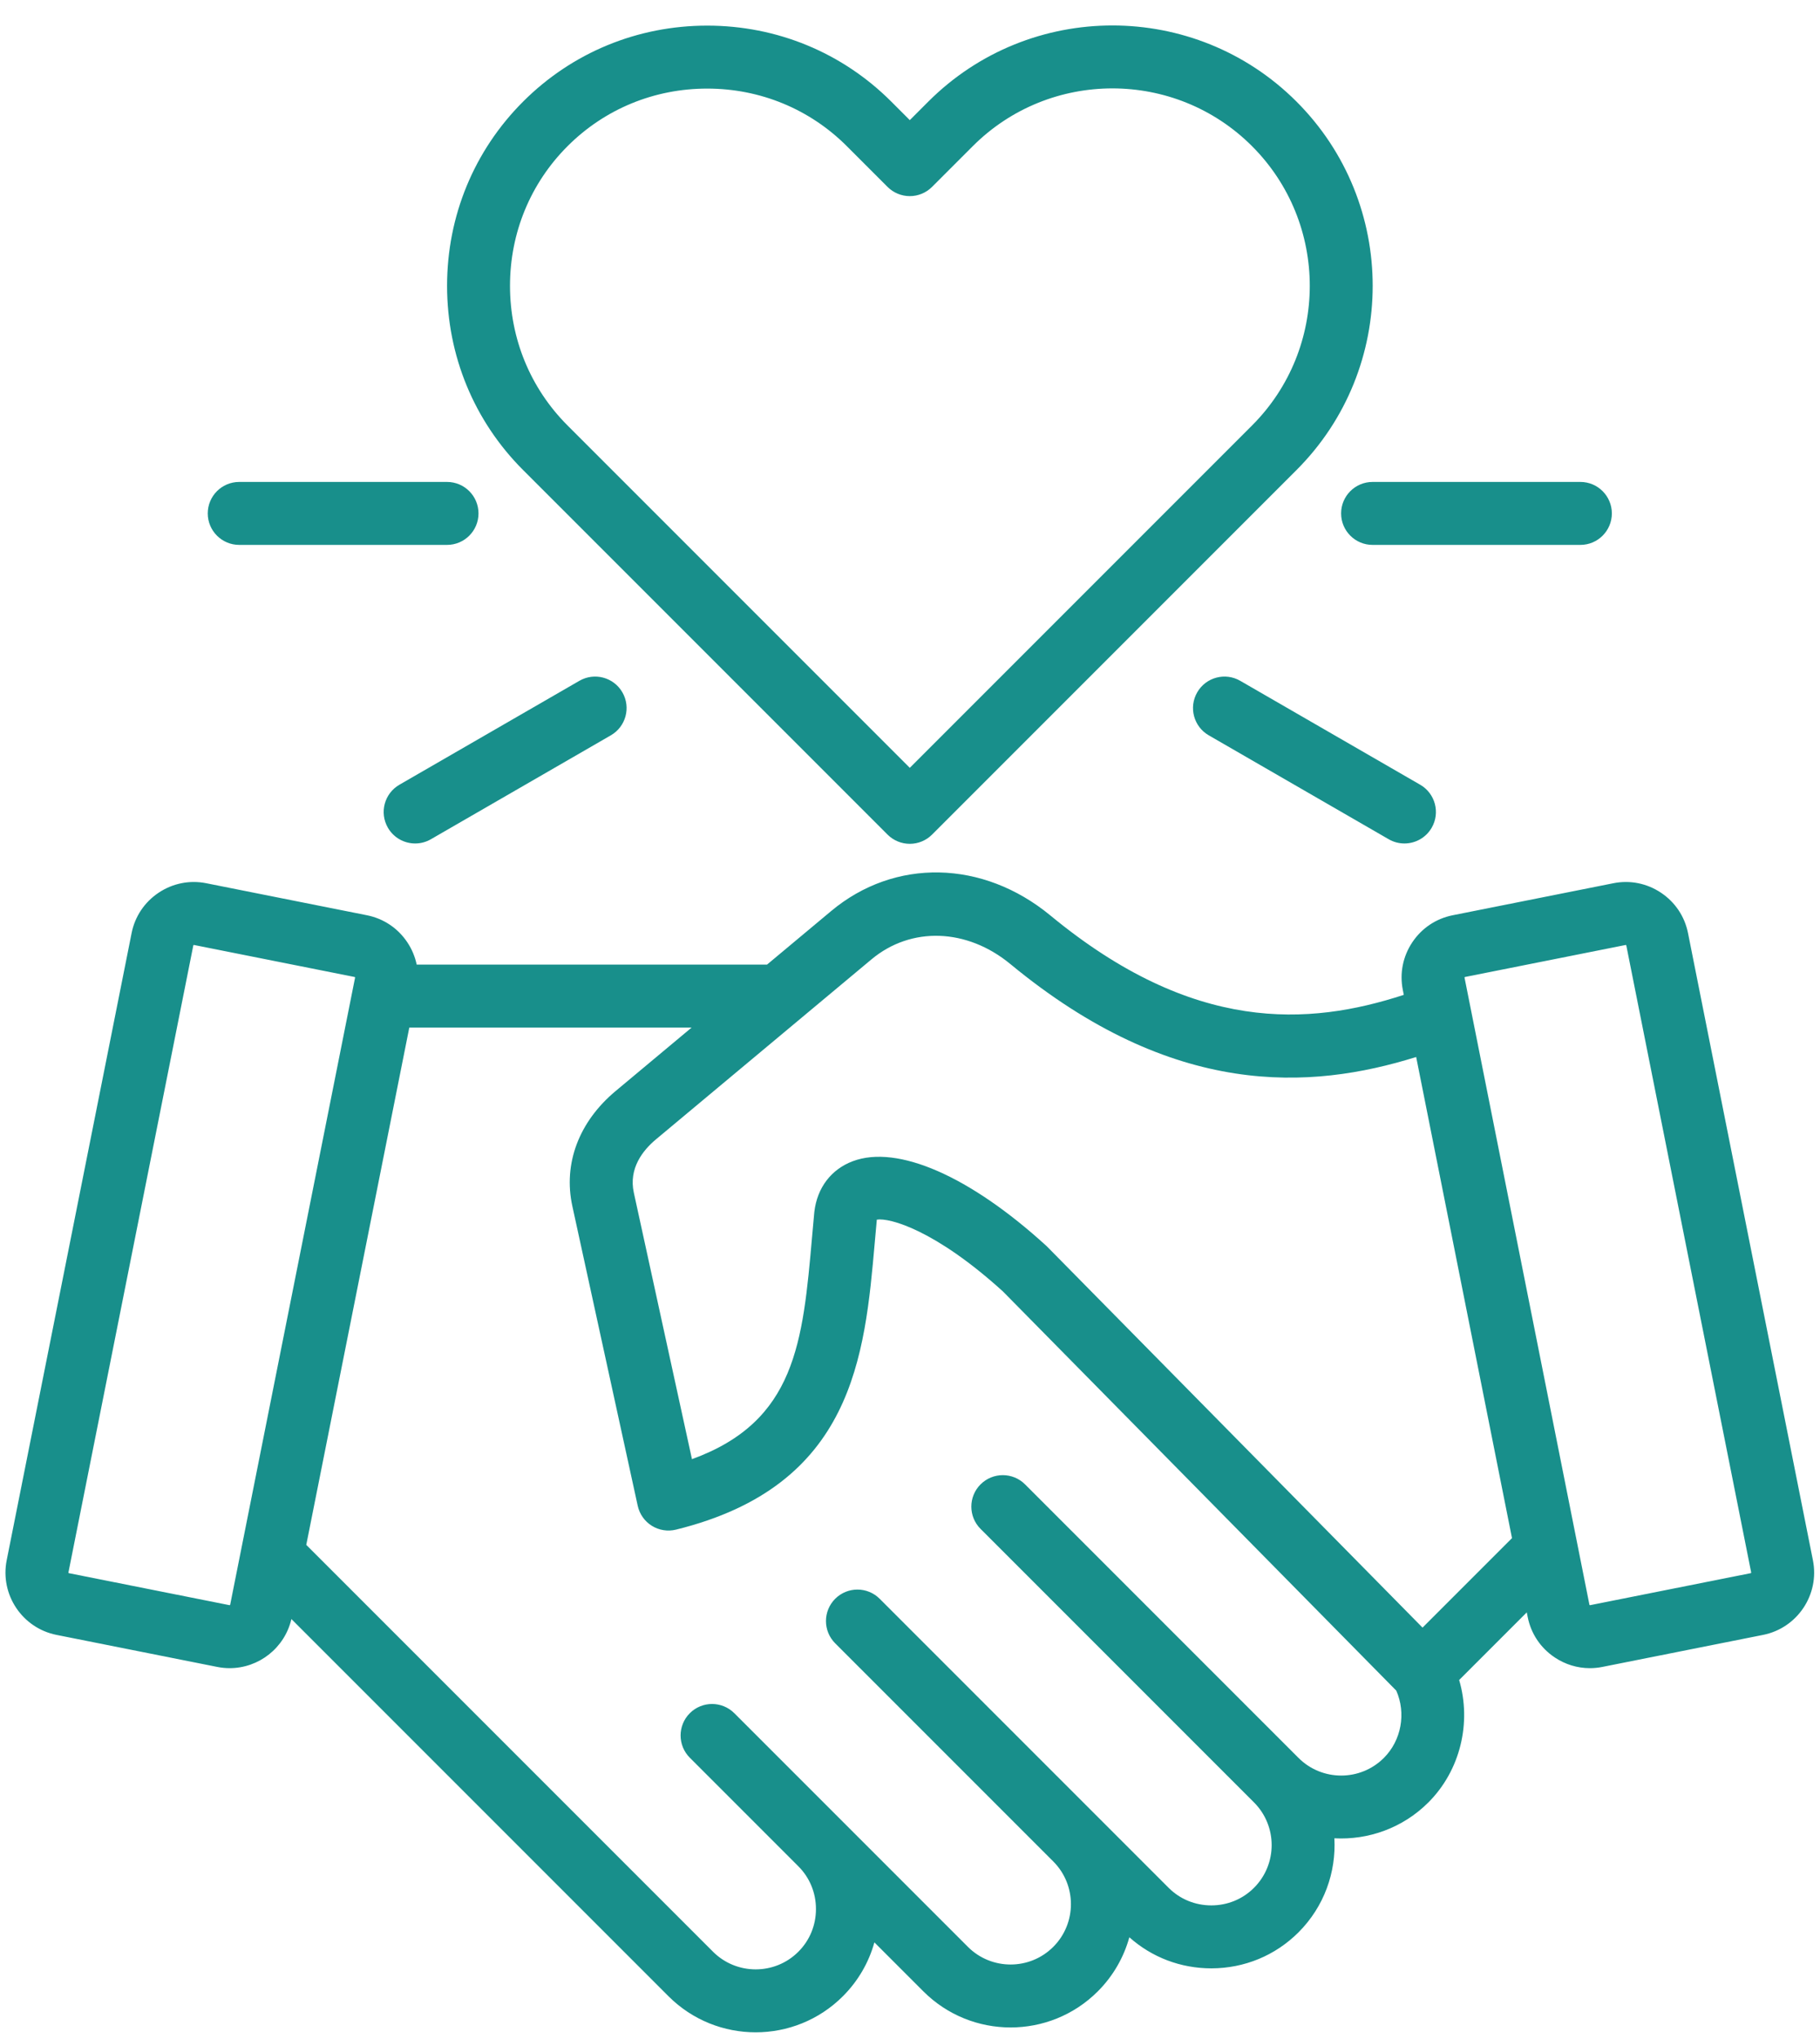
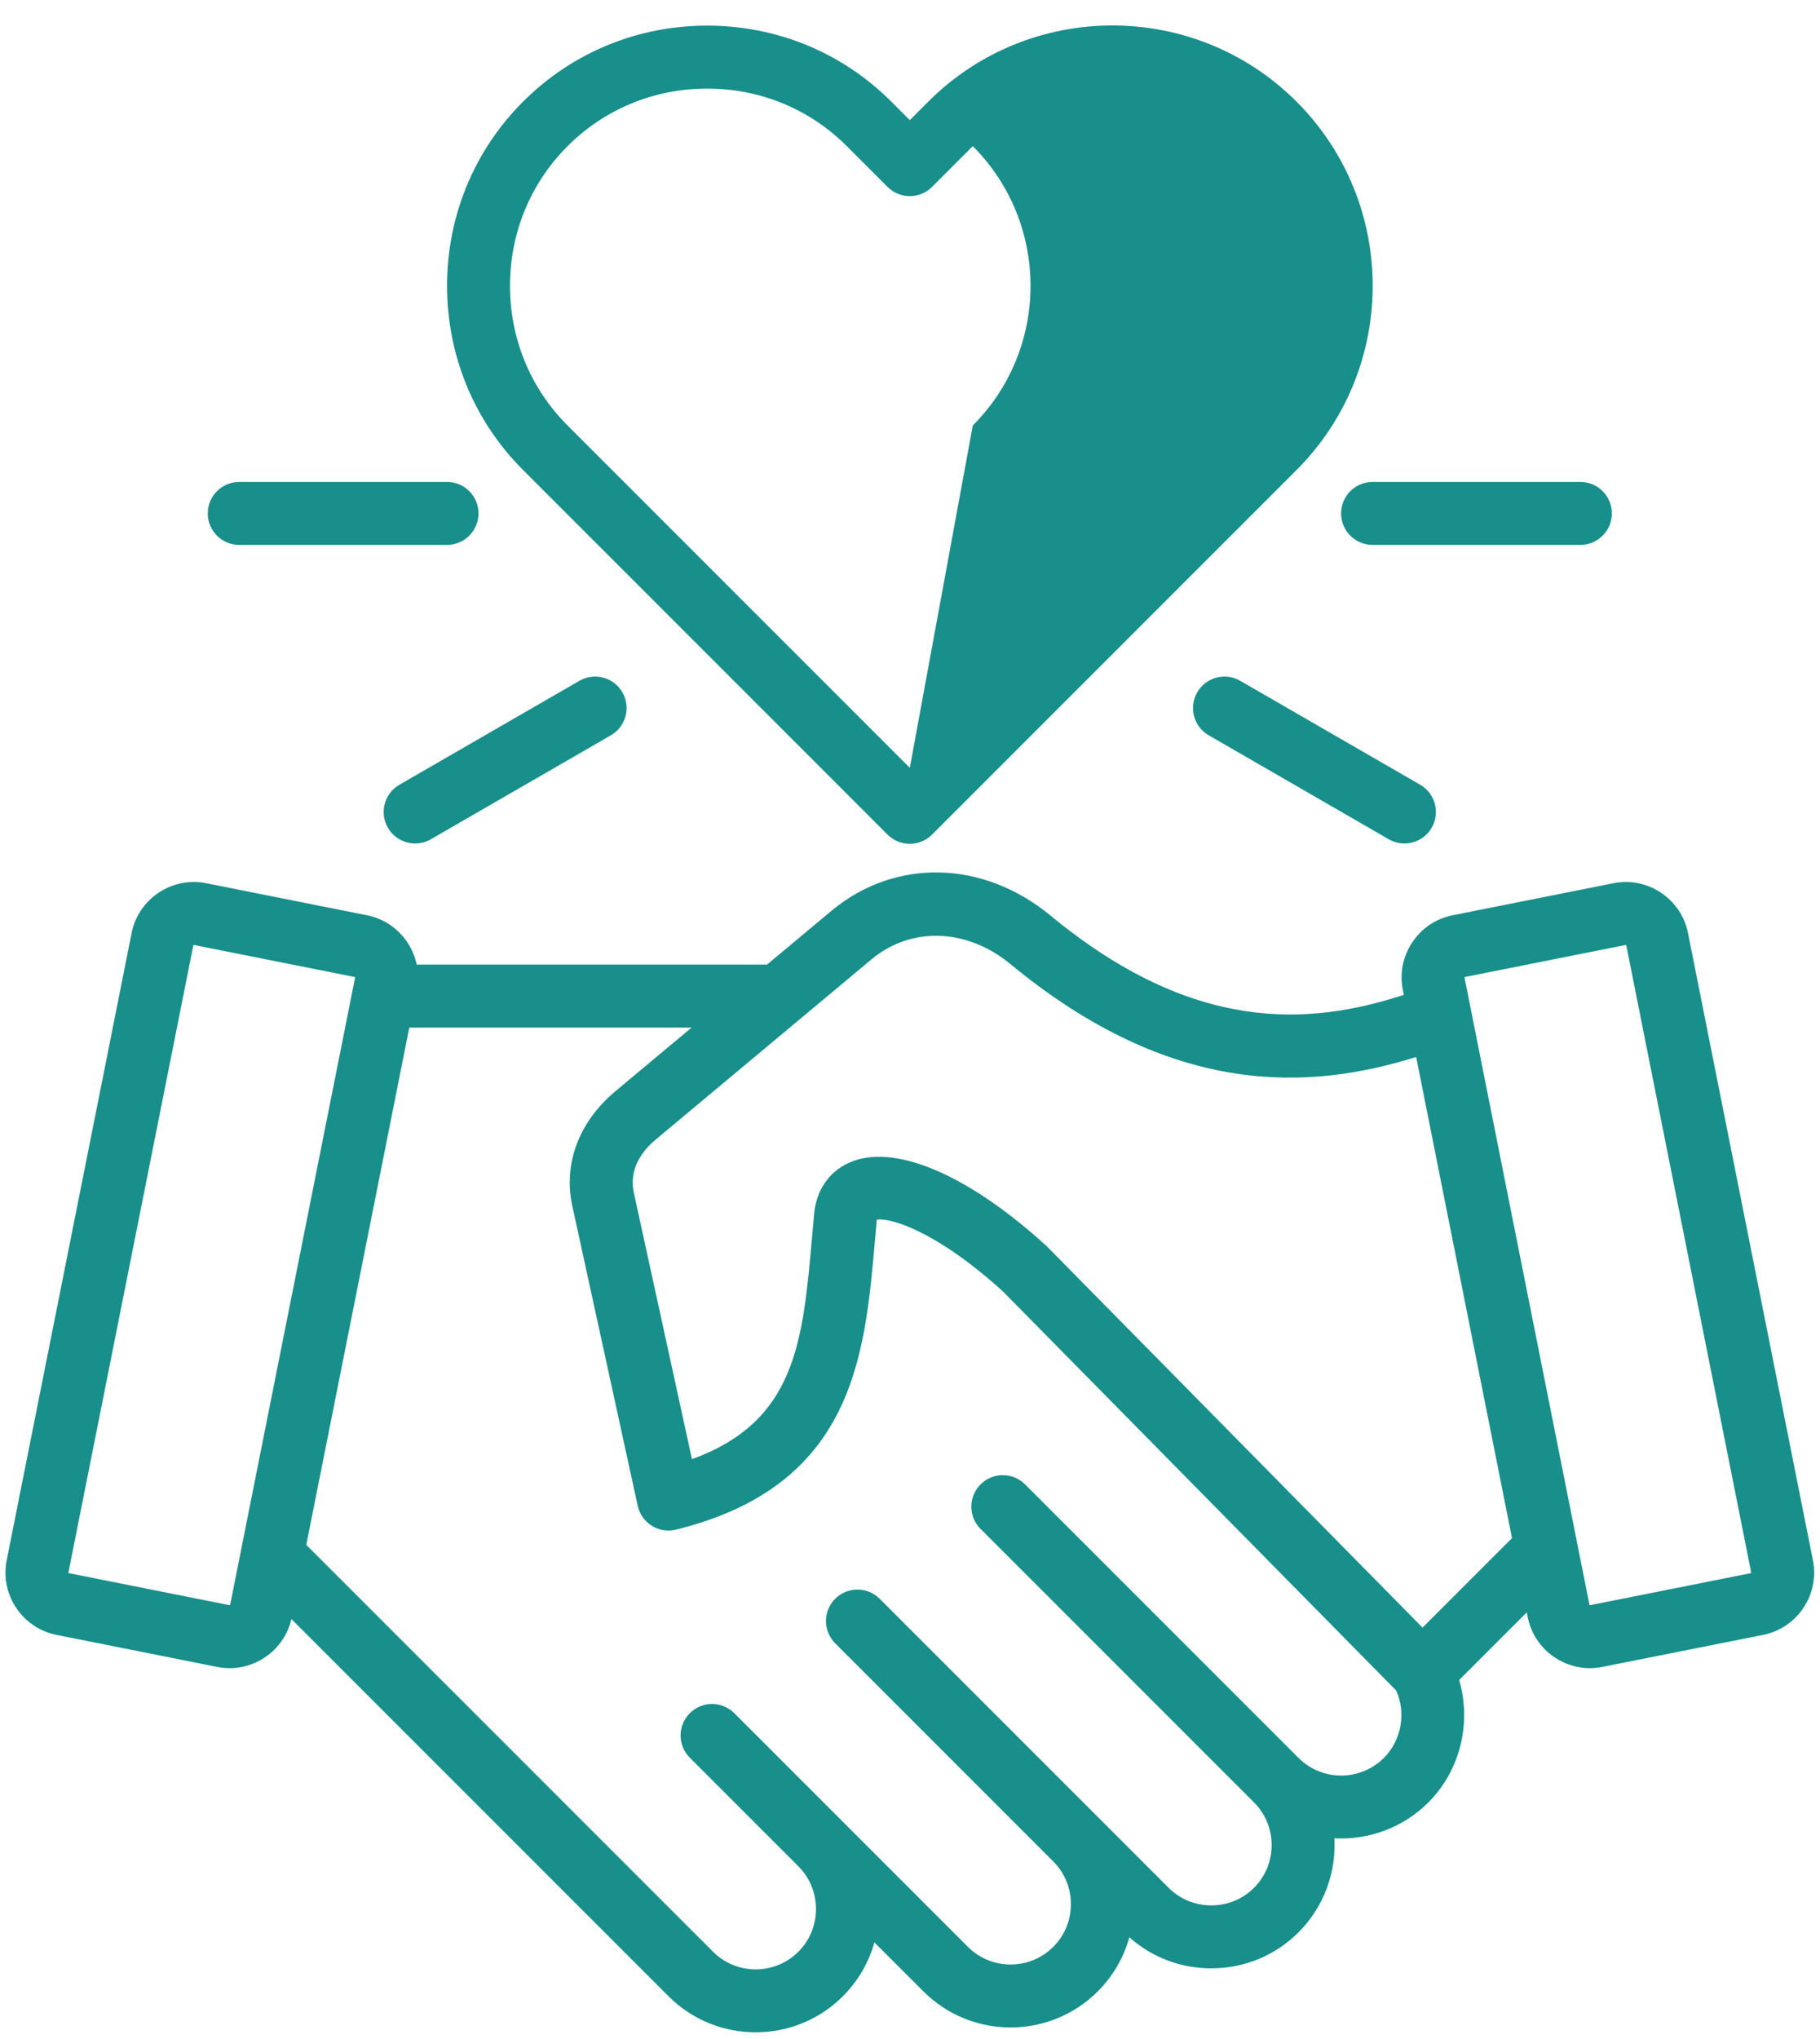
<svg xmlns="http://www.w3.org/2000/svg" fill="#188f8b" height="518.3" preserveAspectRatio="xMidYMid meet" version="1" viewBox="24.7 -5.5 462.7 518.3" width="462.7" zoomAndPan="magnify">
  <g id="change1_1">
-     <path d="M250.343,206.62c1.501,1.5,3.535,2.343,5.657,2.343s4.156-0.843,5.657-2.343l92.664-92.667 c25.811-25.811,25.81-67.81-0.002-93.622c-25.811-25.81-67.808-25.811-93.62,0c-0.001,0-0.001,0-0.001,0l-4.699,4.7l-4.699-4.699 c-12.459-12.458-29.083-19.32-46.812-19.319c-17.728,0-34.352,6.862-46.811,19.321c-12.458,12.458-19.318,29.082-19.318,46.81 c0,17.728,6.86,34.352,19.318,46.81L250.343,206.62z M168.993,31.648c9.437-9.437,22.043-14.634,35.497-14.634 c13.453,0,26.06,5.196,35.497,14.633l10.356,10.356c1.5,1.5,3.535,2.343,5.656,2.343c2.122,0,4.157-0.843,5.657-2.343l10.356-10.357 h-0.001c19.573-19.572,51.422-19.573,70.993,0c19.574,19.574,19.575,51.422,0.002,70.995L256,189.649l-87.008-87.008 c-9.437-9.436-14.634-22.042-14.634-35.497C154.359,53.69,159.556,41.084,168.993,31.648z M485.599,391.044l-31.755-159.396 c-0.84-4.217-3.279-7.86-6.868-10.256c-3.588-2.396-7.884-3.252-12.105-2.414l-40.861,8.141c-4.219,0.84-7.861,3.279-10.258,6.868 c-2.397,3.589-3.255,7.888-2.414,12.105l0.25,1.257c-24.15,7.866-53.448,9.855-89.836-20.166 c-17.181-14.174-39.584-14.632-55.744-1.139l-16.309,13.617h-89.064c-0.418-1.999-1.215-3.922-2.386-5.675 c-2.396-3.588-6.038-6.027-10.256-6.868l-40.863-8.141c-4.217-0.839-8.517,0.017-12.105,2.414 c-3.589,2.396-6.028,6.039-6.868,10.256L26.401,391.044c-1.738,8.725,3.945,17.236,12.669,18.975l40.864,8.141 c1.06,0.211,2.115,0.312,3.156,0.312c7.367,0,13.976-5.09,15.694-12.481l95.871,95.869c6.111,6.11,14.139,9.166,22.166,9.166 s16.055-3.056,22.165-9.166c3.859-3.859,6.586-8.56,8.011-13.696l12.46,12.46c12.223,12.222,32.11,12.22,44.333-0.002 c3.954-3.955,6.629-8.713,8.024-13.753c5.73,5.107,13.062,7.899,20.838,7.899c8.392-0.001,16.264-3.252,22.167-9.154 c6.551-6.552,9.591-15.305,9.119-23.899c8.589,0.462,17.348-2.569,23.9-9.119c8.149-8.15,11.005-20.266,7.825-31.114l17.189-17.189 l0.238,1.196c0.839,4.218,3.278,7.86,6.867,10.257c2.69,1.797,5.779,2.729,8.935,2.729c1.054,0,2.115-0.104,3.171-0.314 l40.865-8.141C481.654,408.281,487.337,399.769,485.599,391.044z M83.06,402.468l-40.863-8.141 c-0.062-0.013-0.117-0.095-0.104-0.156l31.755-159.397c0.01-0.049,0.089-0.105,0.143-0.105c0.005,0,0.009,0,0.013,0.001 l40.863,8.141c0.001,0,0.001,0,0.001,0c0.062,0.012,0.116,0.094,0.104,0.156L83.216,402.364 C83.206,402.418,83.109,402.481,83.06,402.468z M376.526,441.281c-5.985,5.985-15.723,5.986-21.706,0.001l-69.52-69.52 c-3.125-3.123-8.189-3.123-11.314,0c-3.124,3.125-3.124,8.189,0,11.314l69.52,69.52c5.984,5.983,5.984,15.72,0,21.703 c-2.881,2.882-6.735,4.469-10.853,4.469s-7.972-1.586-10.853-4.468l-73.457-73.458c-3.125-3.123-8.189-3.123-11.314,0 c-3.124,3.125-3.124,8.189,0,11.314l55.447,55.447c0,0,0,0,0,0s0,0,0,0c5.983,5.982,5.982,15.719-0.001,21.703 c-5.982,5.985-15.721,5.986-21.705,0.001l-59.385-59.385c-3.125-3.123-8.189-3.123-11.314,0c-3.124,3.125-3.124,8.189,0,11.314 l27.603,27.603c0.001,0.002,0.003,0.003,0.005,0.005c2.878,2.88,4.462,6.732,4.462,10.847c0,4.117-1.587,7.972-4.469,10.853 c-5.982,5.985-15.72,5.984-21.704,0L102.563,387.141l26.193-131.48h71.778l-19.319,16.13c-9.35,7.805-13.361,18.466-11.008,29.25 l16.621,76.163c0.461,2.108,1.754,3.942,3.586,5.084c1.833,1.142,4.048,1.492,6.145,0.978 c45.093-11.111,47.988-44.039,50.544-73.089c0.166-1.892,0.334-3.793,0.512-5.699c3.215-0.524,14.837,2.606,32.083,18.272 l99.979,101.436C382.208,429.931,380.984,436.823,376.526,441.281z M386.352,408.167l-95.412-96.803 c-0.101-0.102-0.203-0.201-0.31-0.297c-19.388-17.666-37.739-25.682-49.097-21.45c-5.503,2.054-9.074,6.733-9.797,12.841 c-0.008,0.063-0.015,0.127-0.021,0.19c-0.193,2.051-0.373,4.095-0.552,6.127c-2.366,26.902-4.134,46.967-30.545,56.582 l-14.78-67.728c-1.351-6.191,2.315-10.79,5.63-13.556l54.792-45.748c10.065-8.403,24.254-7.921,35.309,1.198 c41.491,34.231,76.304,31.999,103.165,23.62l24.361,122.28L386.352,408.167z M469.804,394.327l-40.864,8.141 c-0.06,0.009-0.144-0.042-0.156-0.104l-31.755-159.397c-0.012-0.062,0.043-0.144,0.104-0.156c0,0,0,0,0.001,0l40.863-8.141 c0.004-0.001,0.008-0.001,0.013-0.001c0.054,0,0.133,0.056,0.143,0.105l31.755,159.397 C469.92,394.233,469.865,394.315,469.804,394.327z M117.991,227.118c0,0,0.001,0,0.002,0l0,0L117.991,227.118z M373.65,116.988 h52.832c4.418,0,8,3.582,8,8s-3.582,8-8,8H373.65c-4.418,0-8-3.582-8-8S369.232,116.988,373.65,116.988z M385.754,193.945 c3.826,2.209,5.138,7.102,2.928,10.928c-1.481,2.566-4.171,4.001-6.936,4.001c-1.357,0-2.732-0.346-3.992-1.073L332,181.385 c-3.826-2.209-5.138-7.102-2.928-10.928c2.208-3.827,7.101-5.138,10.928-2.928L385.754,193.945z M182.927,170.457 c2.21,3.826,0.898,8.719-2.928,10.928l-45.755,26.416c-1.26,0.727-2.636,1.073-3.992,1.073c-2.766,0-5.454-1.435-6.936-4.001 c-2.21-3.827-0.898-8.719,2.928-10.928L172,167.529C175.828,165.32,180.719,166.632,182.927,170.457z M77.518,124.988 c0-4.418,3.582-8,8-8h52.832c4.418,0,8,3.582,8,8s-3.582,8-8,8H85.518C81.1,132.988,77.518,129.406,77.518,124.988z" />
+     <path d="M250.343,206.62c1.501,1.5,3.535,2.343,5.657,2.343s4.156-0.843,5.657-2.343l92.664-92.667 c25.811-25.811,25.81-67.81-0.002-93.622c-25.811-25.81-67.808-25.811-93.62,0c-0.001,0-0.001,0-0.001,0l-4.699,4.7l-4.699-4.699 c-12.459-12.458-29.083-19.32-46.812-19.319c-17.728,0-34.352,6.862-46.811,19.321c-12.458,12.458-19.318,29.082-19.318,46.81 c0,17.728,6.86,34.352,19.318,46.81L250.343,206.62z M168.993,31.648c9.437-9.437,22.043-14.634,35.497-14.634 c13.453,0,26.06,5.196,35.497,14.633l10.356,10.356c1.5,1.5,3.535,2.343,5.656,2.343c2.122,0,4.157-0.843,5.657-2.343l10.356-10.357 h-0.001c19.574,19.574,19.575,51.422,0.002,70.995L256,189.649l-87.008-87.008 c-9.437-9.436-14.634-22.042-14.634-35.497C154.359,53.69,159.556,41.084,168.993,31.648z M485.599,391.044l-31.755-159.396 c-0.84-4.217-3.279-7.86-6.868-10.256c-3.588-2.396-7.884-3.252-12.105-2.414l-40.861,8.141c-4.219,0.84-7.861,3.279-10.258,6.868 c-2.397,3.589-3.255,7.888-2.414,12.105l0.25,1.257c-24.15,7.866-53.448,9.855-89.836-20.166 c-17.181-14.174-39.584-14.632-55.744-1.139l-16.309,13.617h-89.064c-0.418-1.999-1.215-3.922-2.386-5.675 c-2.396-3.588-6.038-6.027-10.256-6.868l-40.863-8.141c-4.217-0.839-8.517,0.017-12.105,2.414 c-3.589,2.396-6.028,6.039-6.868,10.256L26.401,391.044c-1.738,8.725,3.945,17.236,12.669,18.975l40.864,8.141 c1.06,0.211,2.115,0.312,3.156,0.312c7.367,0,13.976-5.09,15.694-12.481l95.871,95.869c6.111,6.11,14.139,9.166,22.166,9.166 s16.055-3.056,22.165-9.166c3.859-3.859,6.586-8.56,8.011-13.696l12.46,12.46c12.223,12.222,32.11,12.22,44.333-0.002 c3.954-3.955,6.629-8.713,8.024-13.753c5.73,5.107,13.062,7.899,20.838,7.899c8.392-0.001,16.264-3.252,22.167-9.154 c6.551-6.552,9.591-15.305,9.119-23.899c8.589,0.462,17.348-2.569,23.9-9.119c8.149-8.15,11.005-20.266,7.825-31.114l17.189-17.189 l0.238,1.196c0.839,4.218,3.278,7.86,6.867,10.257c2.69,1.797,5.779,2.729,8.935,2.729c1.054,0,2.115-0.104,3.171-0.314 l40.865-8.141C481.654,408.281,487.337,399.769,485.599,391.044z M83.06,402.468l-40.863-8.141 c-0.062-0.013-0.117-0.095-0.104-0.156l31.755-159.397c0.01-0.049,0.089-0.105,0.143-0.105c0.005,0,0.009,0,0.013,0.001 l40.863,8.141c0.001,0,0.001,0,0.001,0c0.062,0.012,0.116,0.094,0.104,0.156L83.216,402.364 C83.206,402.418,83.109,402.481,83.06,402.468z M376.526,441.281c-5.985,5.985-15.723,5.986-21.706,0.001l-69.52-69.52 c-3.125-3.123-8.189-3.123-11.314,0c-3.124,3.125-3.124,8.189,0,11.314l69.52,69.52c5.984,5.983,5.984,15.72,0,21.703 c-2.881,2.882-6.735,4.469-10.853,4.469s-7.972-1.586-10.853-4.468l-73.457-73.458c-3.125-3.123-8.189-3.123-11.314,0 c-3.124,3.125-3.124,8.189,0,11.314l55.447,55.447c0,0,0,0,0,0s0,0,0,0c5.983,5.982,5.982,15.719-0.001,21.703 c-5.982,5.985-15.721,5.986-21.705,0.001l-59.385-59.385c-3.125-3.123-8.189-3.123-11.314,0c-3.124,3.125-3.124,8.189,0,11.314 l27.603,27.603c0.001,0.002,0.003,0.003,0.005,0.005c2.878,2.88,4.462,6.732,4.462,10.847c0,4.117-1.587,7.972-4.469,10.853 c-5.982,5.985-15.72,5.984-21.704,0L102.563,387.141l26.193-131.48h71.778l-19.319,16.13c-9.35,7.805-13.361,18.466-11.008,29.25 l16.621,76.163c0.461,2.108,1.754,3.942,3.586,5.084c1.833,1.142,4.048,1.492,6.145,0.978 c45.093-11.111,47.988-44.039,50.544-73.089c0.166-1.892,0.334-3.793,0.512-5.699c3.215-0.524,14.837,2.606,32.083,18.272 l99.979,101.436C382.208,429.931,380.984,436.823,376.526,441.281z M386.352,408.167l-95.412-96.803 c-0.101-0.102-0.203-0.201-0.31-0.297c-19.388-17.666-37.739-25.682-49.097-21.45c-5.503,2.054-9.074,6.733-9.797,12.841 c-0.008,0.063-0.015,0.127-0.021,0.19c-0.193,2.051-0.373,4.095-0.552,6.127c-2.366,26.902-4.134,46.967-30.545,56.582 l-14.78-67.728c-1.351-6.191,2.315-10.79,5.63-13.556l54.792-45.748c10.065-8.403,24.254-7.921,35.309,1.198 c41.491,34.231,76.304,31.999,103.165,23.62l24.361,122.28L386.352,408.167z M469.804,394.327l-40.864,8.141 c-0.06,0.009-0.144-0.042-0.156-0.104l-31.755-159.397c-0.012-0.062,0.043-0.144,0.104-0.156c0,0,0,0,0.001,0l40.863-8.141 c0.004-0.001,0.008-0.001,0.013-0.001c0.054,0,0.133,0.056,0.143,0.105l31.755,159.397 C469.92,394.233,469.865,394.315,469.804,394.327z M117.991,227.118c0,0,0.001,0,0.002,0l0,0L117.991,227.118z M373.65,116.988 h52.832c4.418,0,8,3.582,8,8s-3.582,8-8,8H373.65c-4.418,0-8-3.582-8-8S369.232,116.988,373.65,116.988z M385.754,193.945 c3.826,2.209,5.138,7.102,2.928,10.928c-1.481,2.566-4.171,4.001-6.936,4.001c-1.357,0-2.732-0.346-3.992-1.073L332,181.385 c-3.826-2.209-5.138-7.102-2.928-10.928c2.208-3.827,7.101-5.138,10.928-2.928L385.754,193.945z M182.927,170.457 c2.21,3.826,0.898,8.719-2.928,10.928l-45.755,26.416c-1.26,0.727-2.636,1.073-3.992,1.073c-2.766,0-5.454-1.435-6.936-4.001 c-2.21-3.827-0.898-8.719,2.928-10.928L172,167.529C175.828,165.32,180.719,166.632,182.927,170.457z M77.518,124.988 c0-4.418,3.582-8,8-8h52.832c4.418,0,8,3.582,8,8s-3.582,8-8,8H85.518C81.1,132.988,77.518,129.406,77.518,124.988z" />
  </g>
</svg>